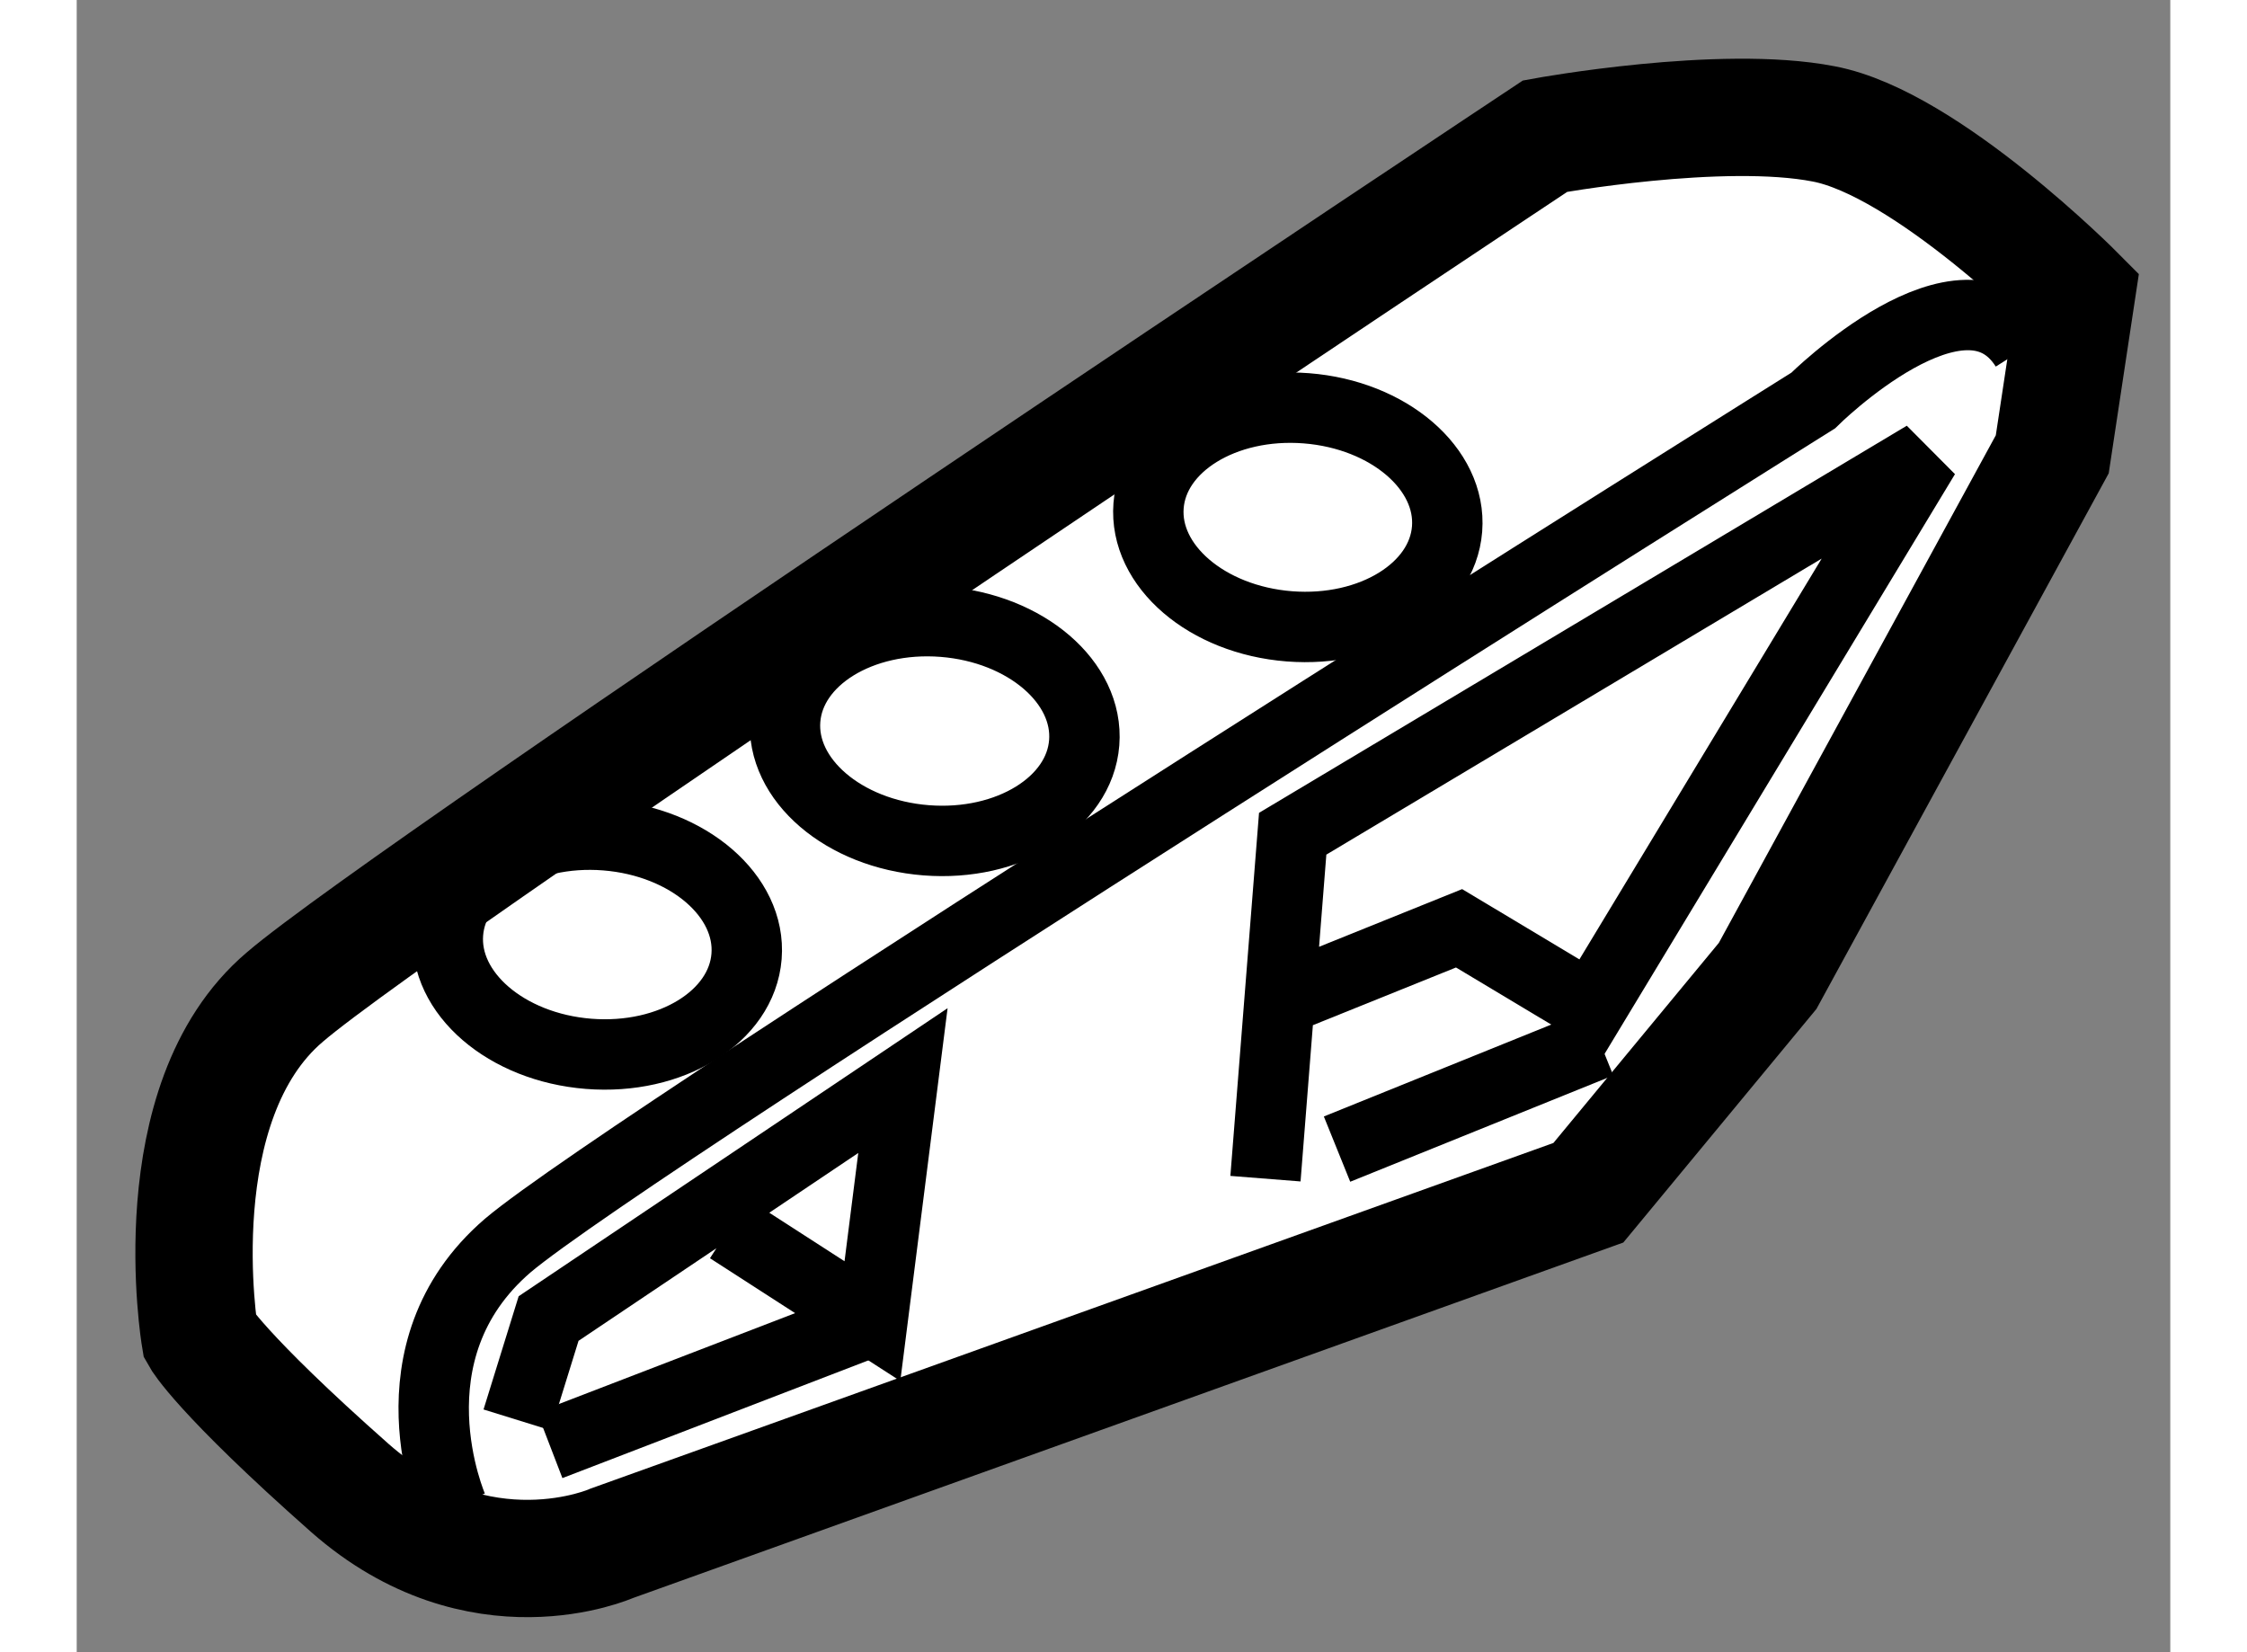
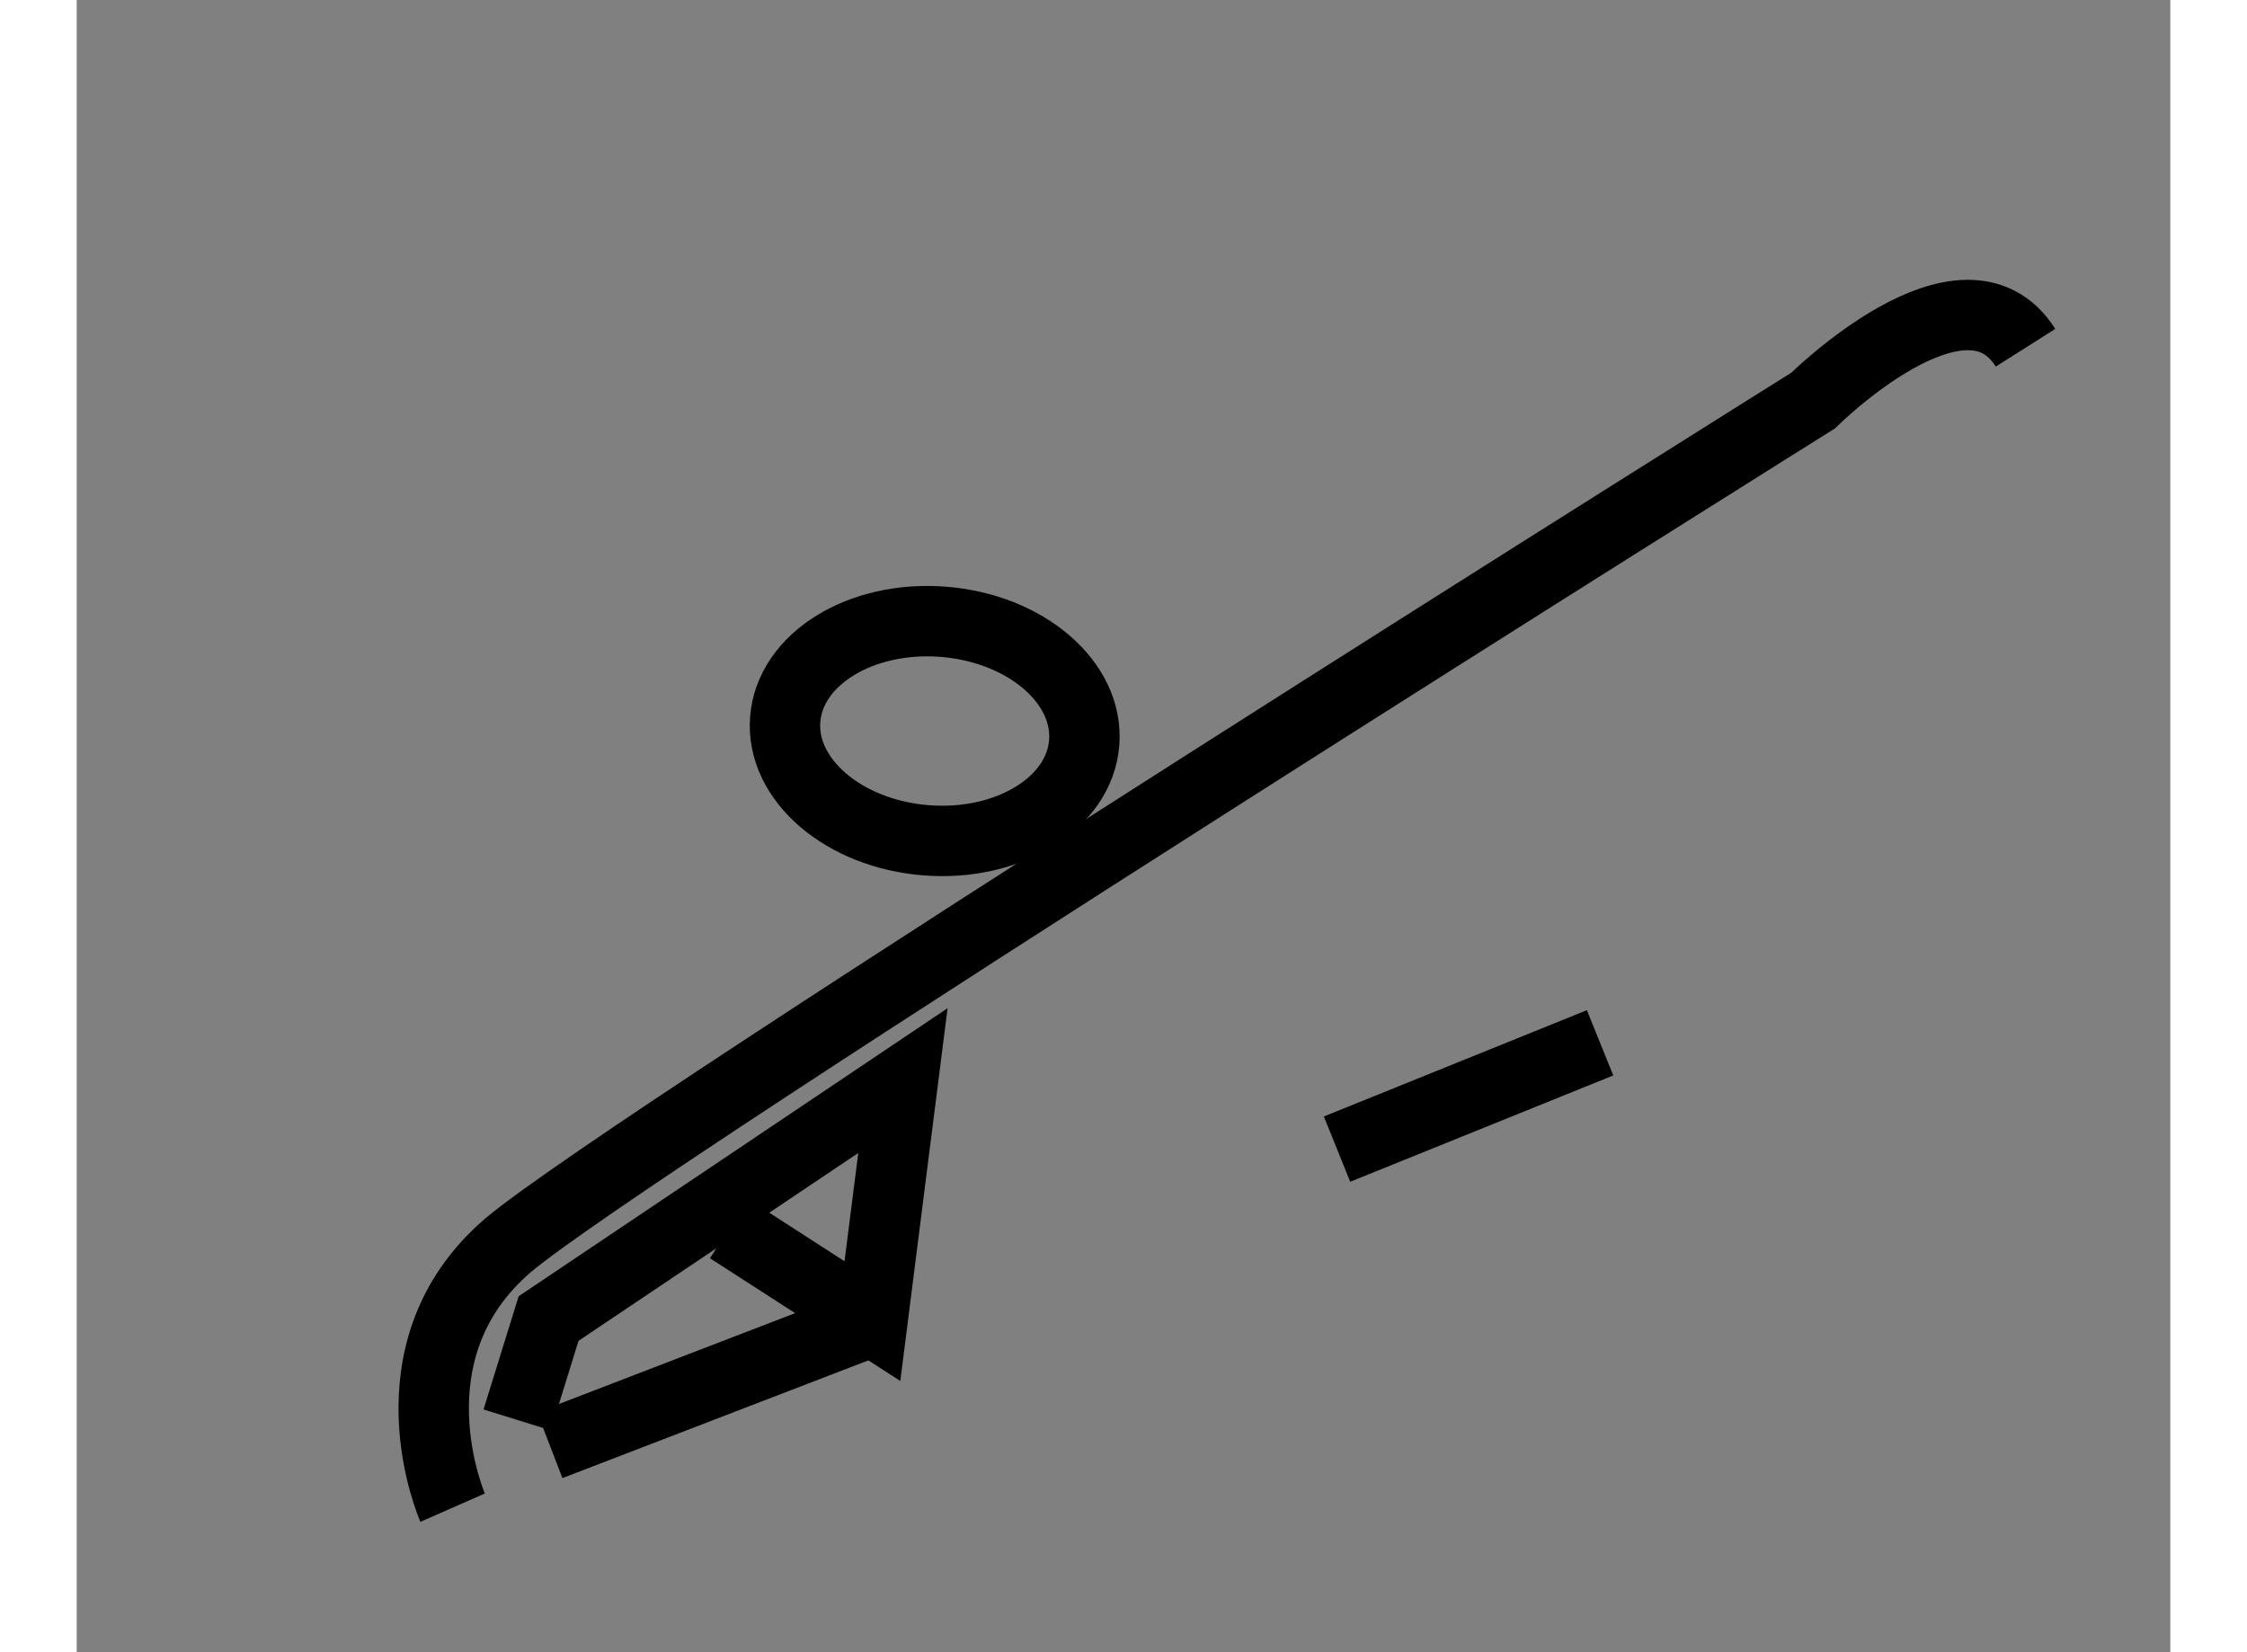
<svg xmlns="http://www.w3.org/2000/svg" version="1.1" x="0px" y="0px" width="244.8px" height="180px" viewBox="19.938 86.637 8.922 7.041" enable-background="new 0 0 244.8 180" xml:space="preserve">
  <rect x="19.938" y="86.637" width="8.922" height="7.041" fill="#808080" stroke="none" />
  <g>
-     <path fill="#FFFFFF" stroke="#000000" stroke-width="0.5" d="M26.38,91.72l-4.162,1.494c0,0-0.563,0.251-1.116-0.236     c-0.553-0.489-0.639-0.643-0.639-0.643s-0.167-1,0.362-1.449c0.529-0.455,5.371-3.669,5.371-3.669s0.751-0.137,1.187-0.052     c0.438,0.083,1.077,0.727,1.077,0.727l-0.103,0.681l-1.213,2.223L26.38,91.72z" />
    <path fill="none" stroke="#000000" stroke-width="0.3" d="M21.54,93.062c0,0-0.292-0.664,0.235-1.117     c0.53-0.449,5.563-3.601,5.563-3.601s0.643-0.639,0.905-0.225" />
    <polyline fill="none" stroke="#000000" stroke-width="0.3" points="22.718,91.873 23.329,92.267 23.459,91.242 21.949,92.256      21.815,92.688   " />
-     <polyline fill="none" stroke="#000000" stroke-width="0.3" points="25.004,91.66 25.12,90.19 27.814,88.58 26.393,90.931      25.829,90.593 25.013,90.922   " />
-     <ellipse transform="matrix(-0.997 -0.079 0.079 -0.997 37.1 182.813)" fill="none" stroke="#000000" stroke-width="0.3" cx="22.173" cy="90.671" rx="0.638" ry="0.467" />
    <ellipse transform="matrix(-0.997 -0.078 0.078 -0.997 40.15 181.077)" fill="none" stroke="#000000" stroke-width="0.3" cx="23.627" cy="89.751" rx="0.639" ry="0.467" />
-     <ellipse transform="matrix(-0.997 -0.078 0.078 -0.997 43.316 179.377)" fill="none" stroke="#000000" stroke-width="0.3" cx="25.179" cy="88.838" rx="0.638" ry="0.466" />
    <line fill="none" stroke="#000000" stroke-width="0.3" x1="25.309" y1="91.534" x2="26.43" y2="91.081" />
    <line fill="none" stroke="#000000" stroke-width="0.3" x1="23.329" y1="92.267" x2="21.954" y2="92.796" />
  </g>
</svg>